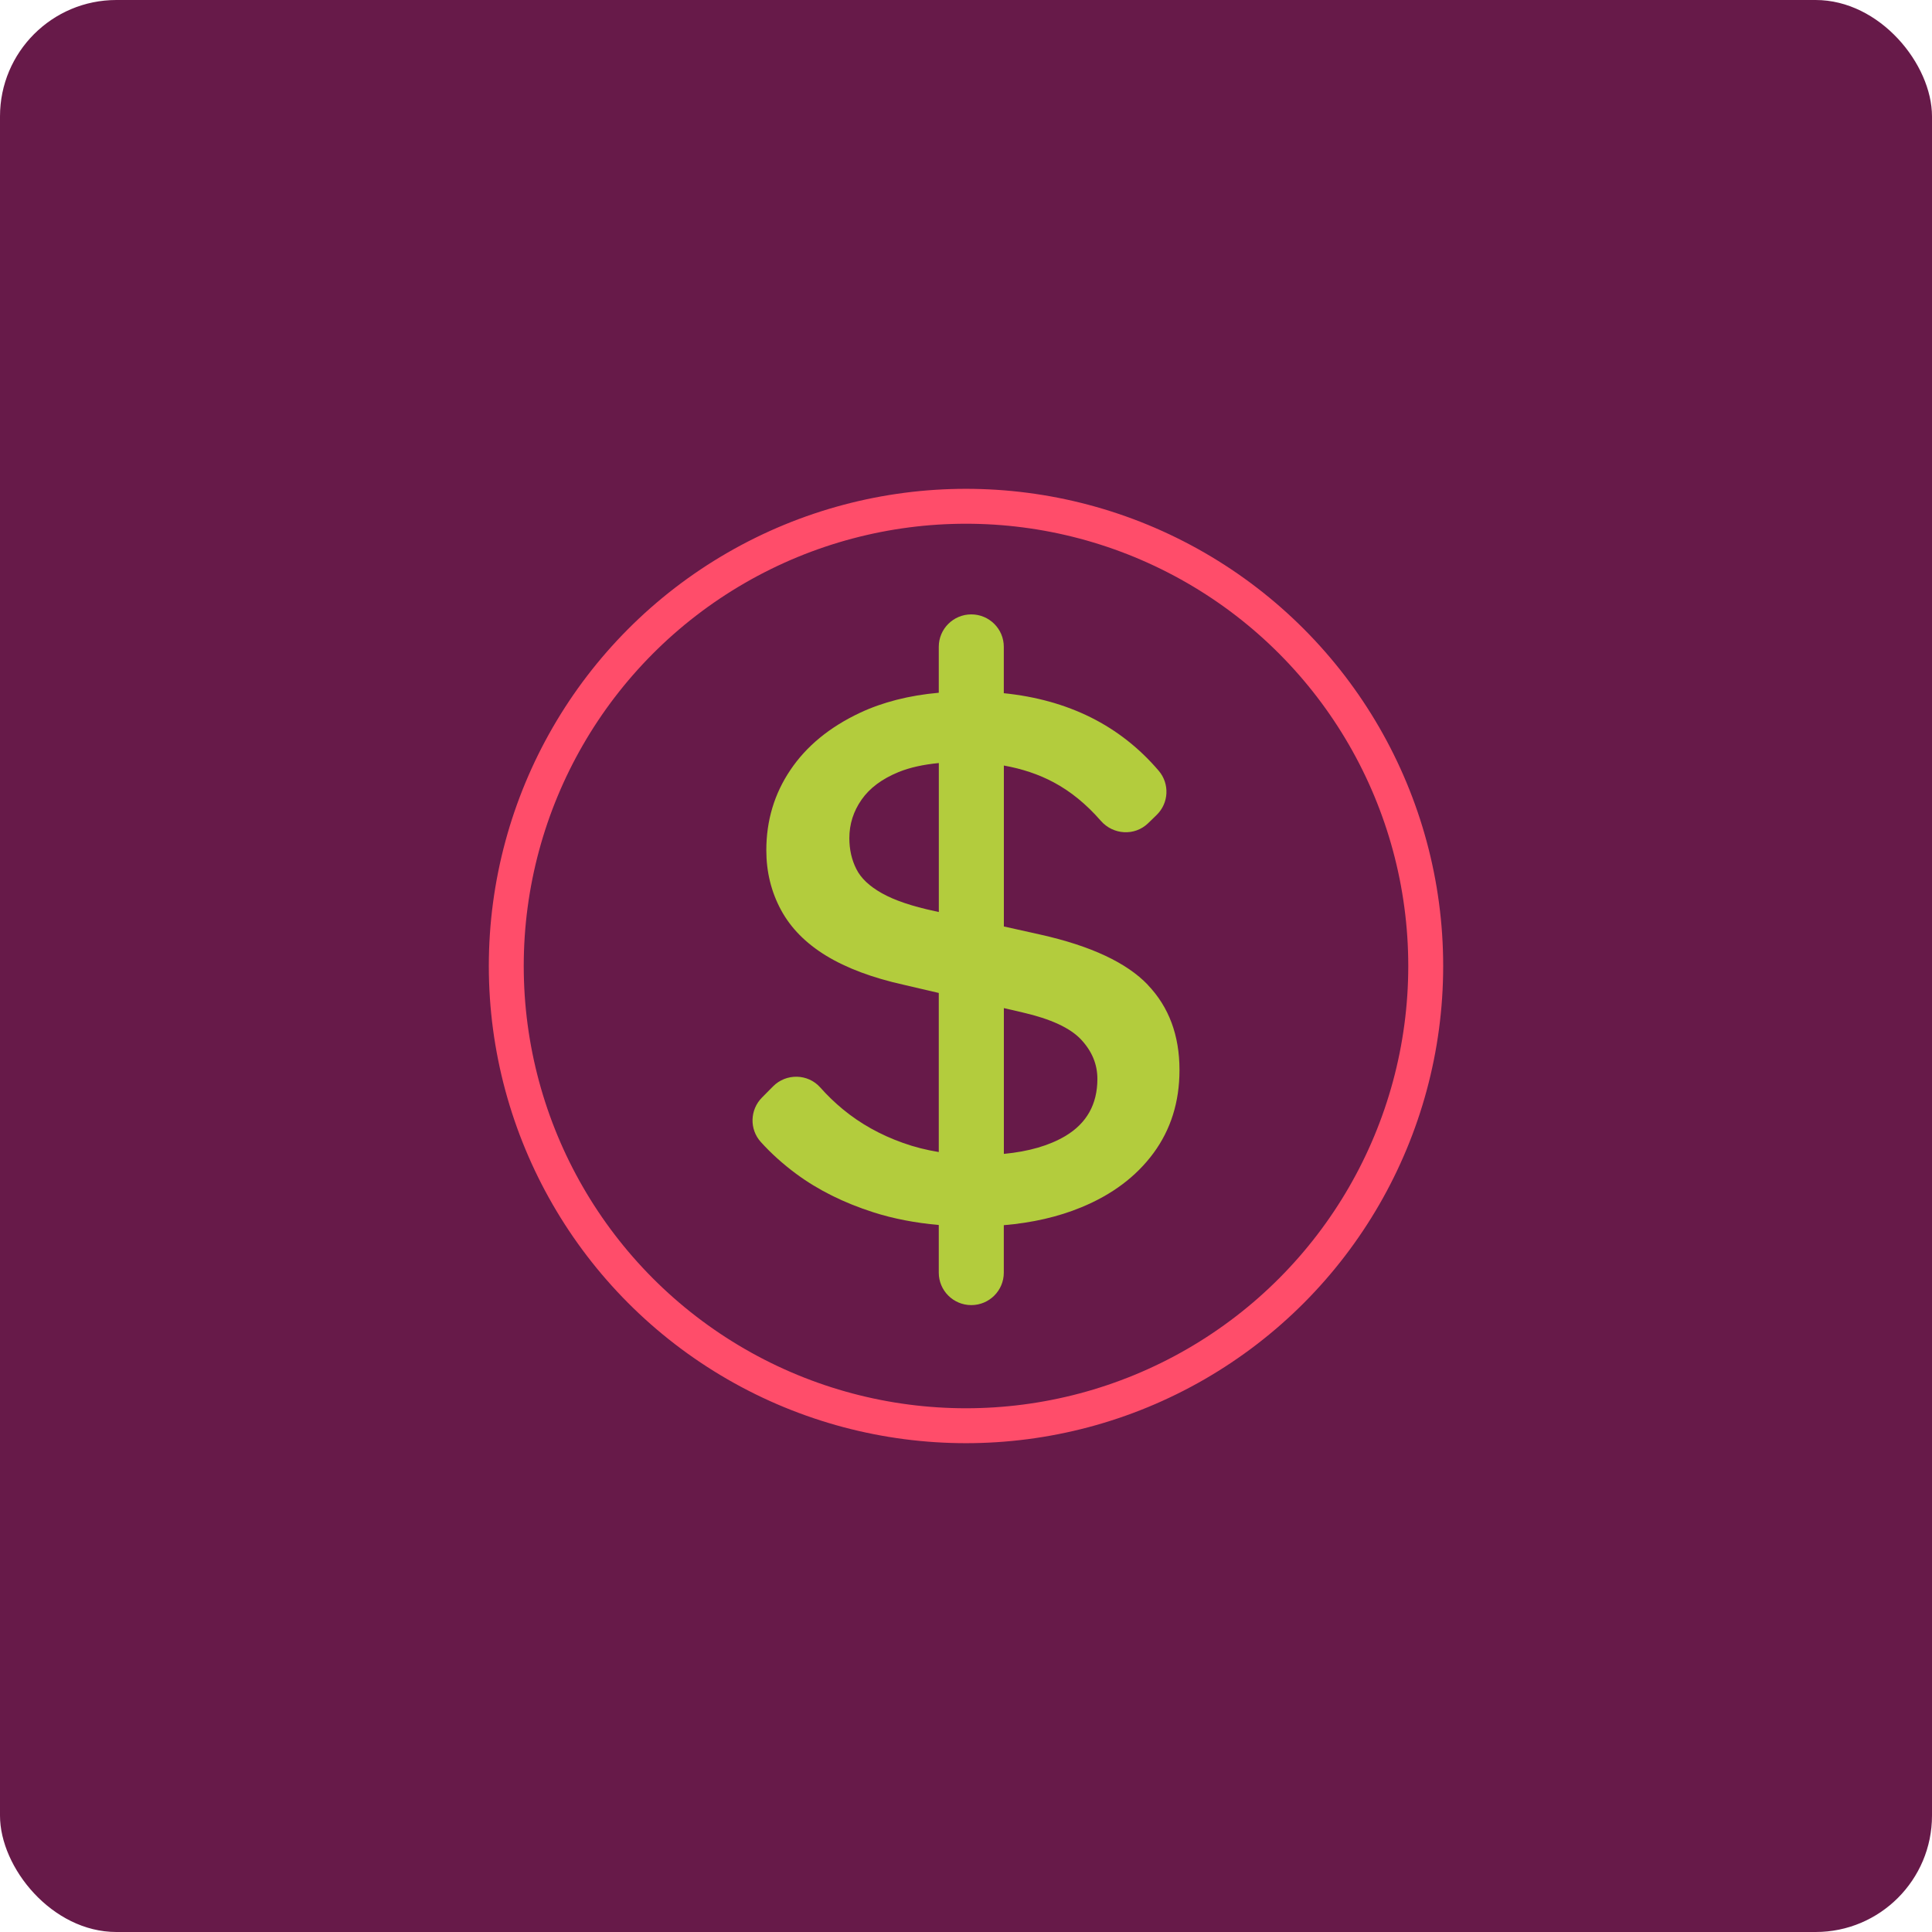
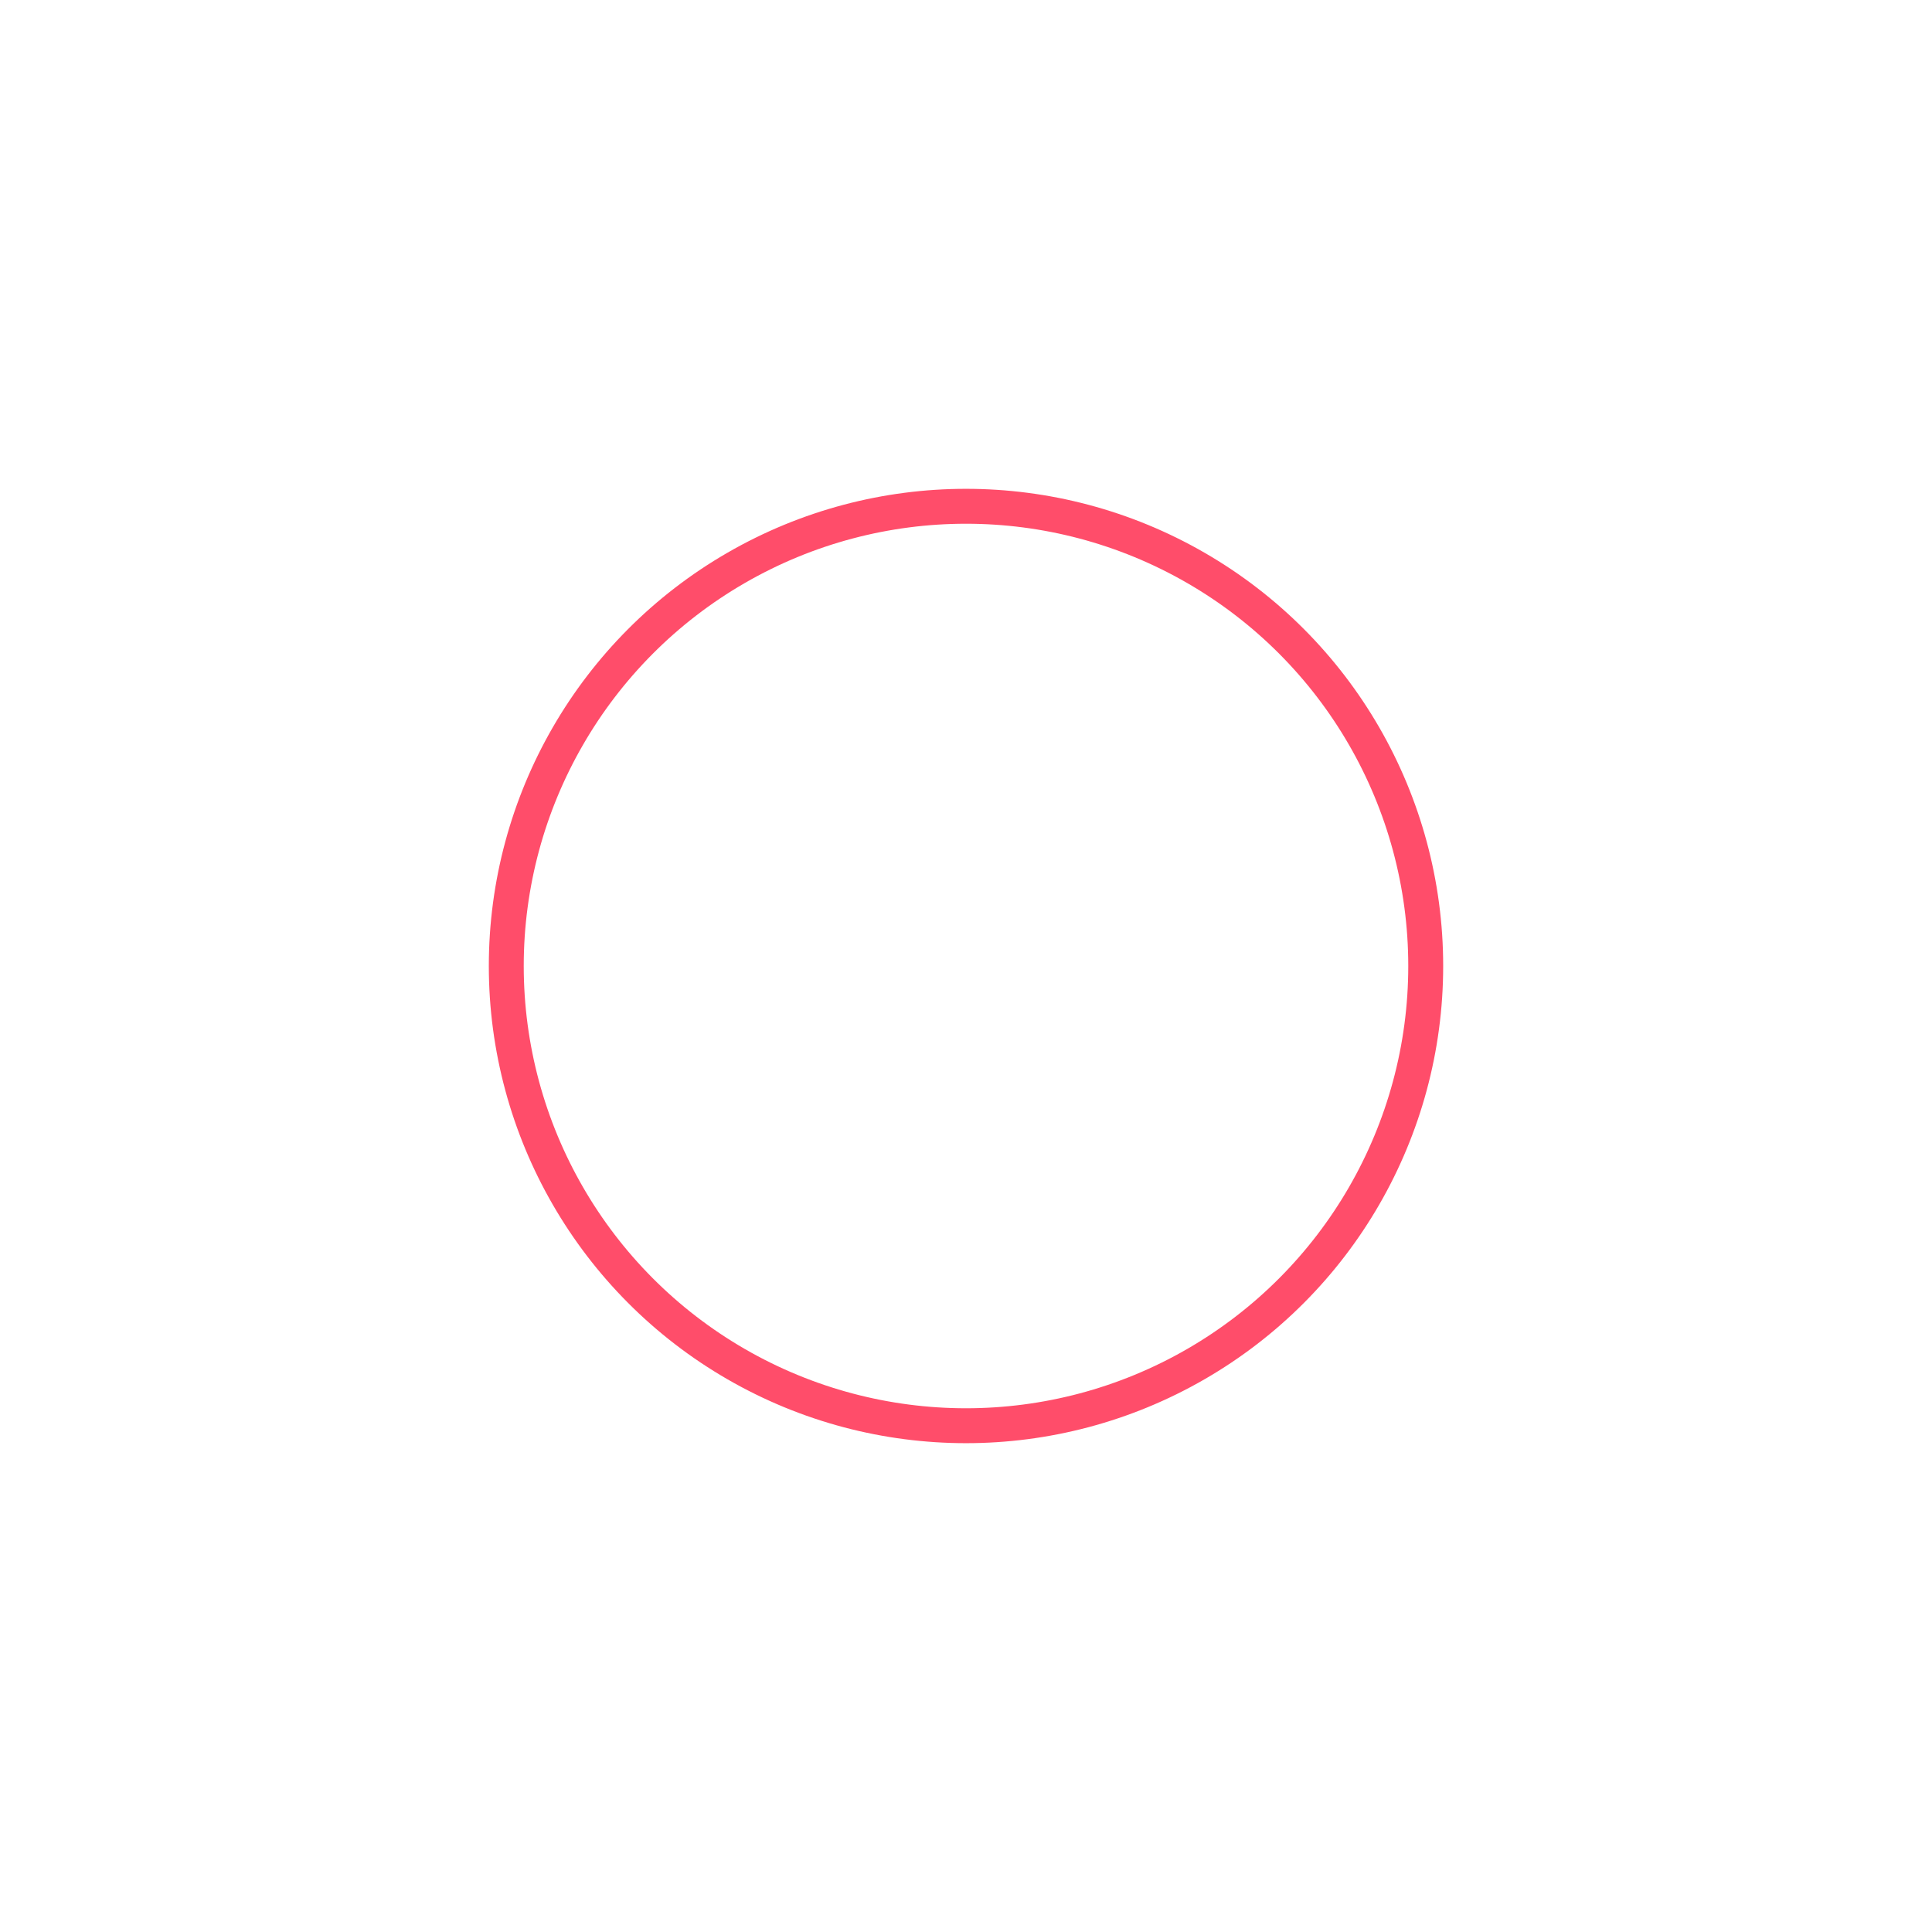
<svg xmlns="http://www.w3.org/2000/svg" width="166" height="166" viewBox="0 0 166 166" fill="none">
-   <rect width="166" height="166" rx="10" fill="#671A49" />
-   <path d="M98.625 84.621C96.81 82.719 93.735 81.275 89.399 80.304L86.253 79.604V65.776C87.817 66.056 89.239 66.529 90.517 67.21C91.978 67.986 93.333 69.09 94.584 70.525C95.644 71.737 97.49 71.853 98.647 70.734L99.376 70.026C100.431 69.006 100.511 67.34 99.559 66.226C97.901 64.283 95.957 62.755 93.726 61.641C91.505 60.536 89.01 59.842 86.248 59.561V55.574C86.248 54.036 84.997 52.789 83.454 52.789C81.912 52.789 80.661 54.036 80.661 55.574V59.521C78.1 59.752 75.842 60.327 73.88 61.249C71.27 62.479 69.281 64.118 67.908 66.163C66.531 68.204 65.843 70.507 65.843 73.055C65.843 74.913 66.263 76.62 67.099 78.174C67.939 79.734 69.231 81.043 70.979 82.113C72.727 83.177 74.948 84.015 77.657 84.616L80.661 85.316V98.984C79.588 98.81 78.564 98.552 77.585 98.2C75.628 97.505 73.907 96.538 72.418 95.309C71.717 94.73 71.073 94.106 70.483 93.442C69.419 92.239 67.546 92.204 66.415 93.348L65.468 94.306C64.431 95.353 64.382 97.028 65.369 98.12C66.259 99.104 67.269 100.013 68.4 100.851C70.282 102.245 72.494 103.346 75.038 104.161C76.763 104.713 78.64 105.074 80.661 105.252V109.351C80.661 110.888 81.912 112.136 83.454 112.136C84.997 112.136 86.248 110.888 86.248 109.351V105.27C88.707 105.061 90.919 104.553 92.886 103.742C95.541 102.655 97.62 101.096 99.108 99.078C100.596 97.055 101.343 94.68 101.343 91.936C101.343 88.965 100.44 86.528 98.621 84.625L98.625 84.621ZM80.321 78.286C78.363 77.867 76.848 77.355 75.775 76.749C74.702 76.147 73.965 75.452 73.576 74.664C73.178 73.875 72.977 72.993 72.977 72.017C72.977 70.81 73.33 69.705 74.028 68.707C74.725 67.709 75.784 66.921 77.206 66.337C78.171 65.945 79.324 65.691 80.665 65.562V78.361L80.317 78.286H80.321ZM91.531 97.612C90.146 98.432 88.389 98.94 86.253 99.144V86.617L87.862 86.991C90.284 87.548 91.956 88.323 92.89 89.321C93.825 90.323 94.289 91.446 94.289 92.698C94.289 94.881 93.369 96.516 91.531 97.612Z" fill="#B3CC3D" />
  <circle cx="83" cy="83" r="39.5" stroke="#FF4D6A" stroke-width="3" />
</svg>